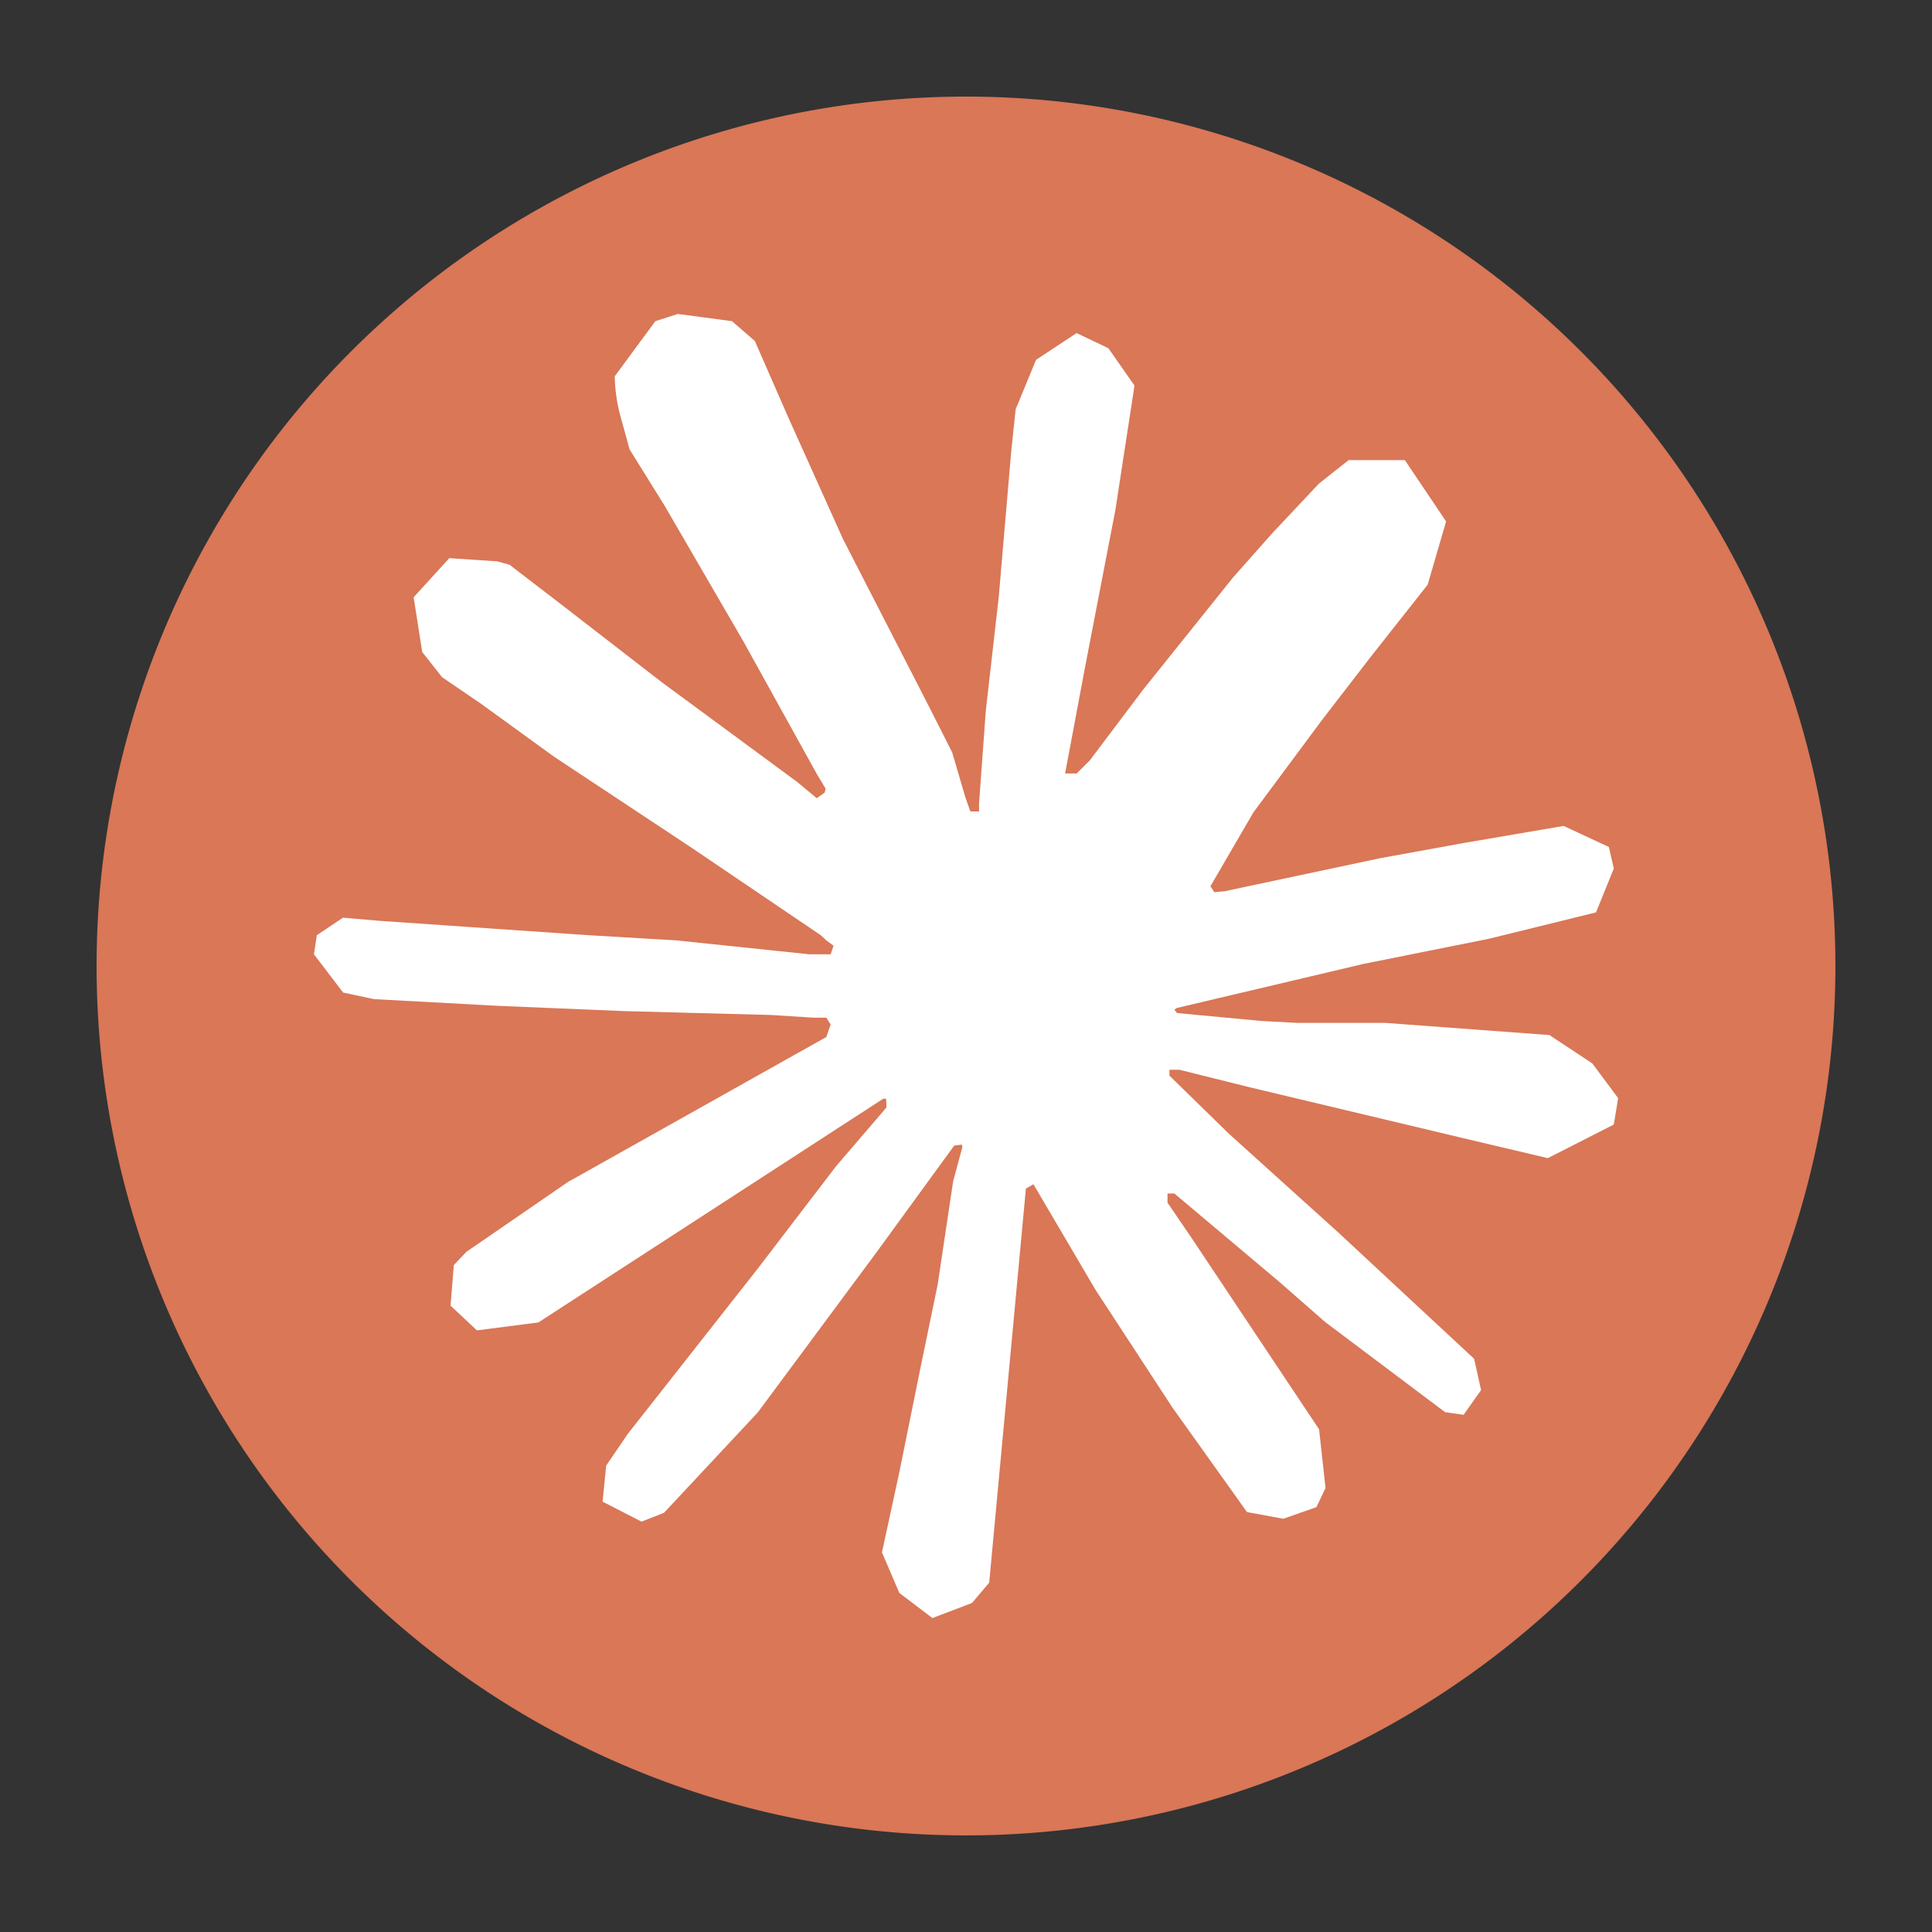
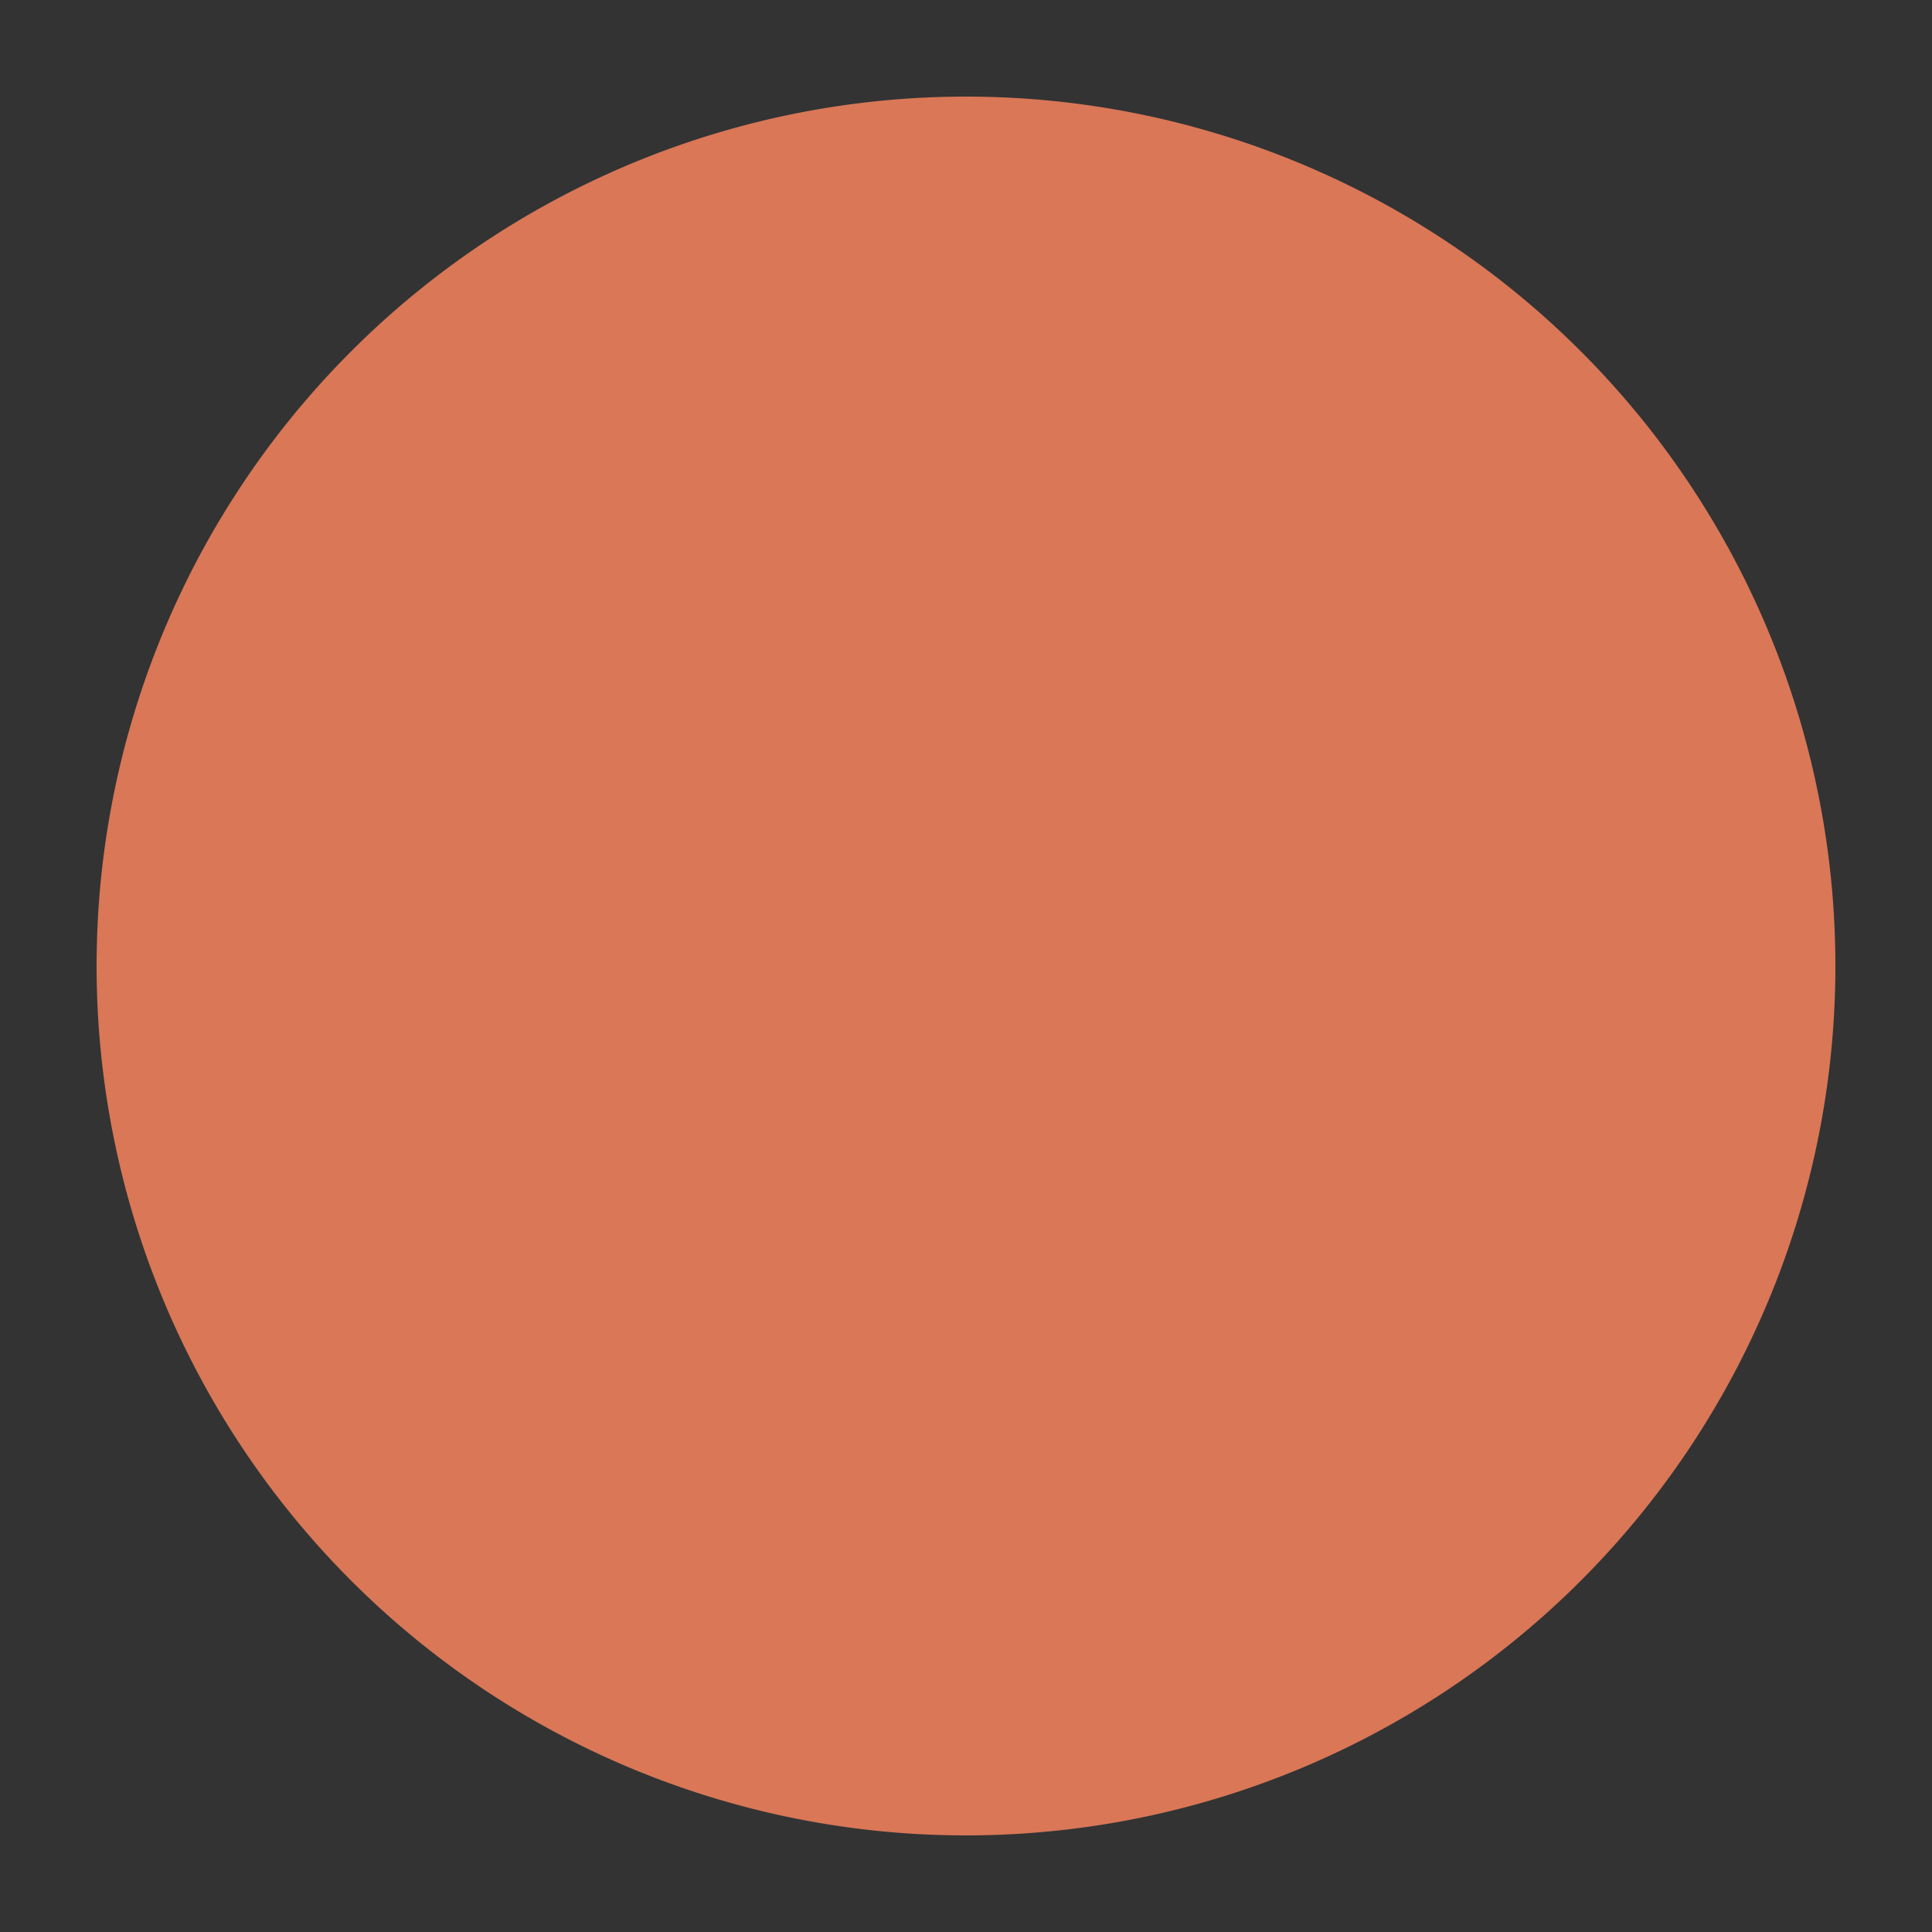
<svg xmlns="http://www.w3.org/2000/svg" height="20" viewBox="0 0 20 20" width="20">
  <rect x="0" y="0" width="20" height="20" fill="#333333" stroke="none" />
  <g fill="none" fill-rule="evenodd">
-     <rect height="20" rx="6" width="20" />
    <g fill-rule="nonzero">
-       <path d="M1 10a9 9 0 1 0 18 0 9 9 0 0 0-18 0z" fill="#D97757" />
-       <path d="M5.899 12.225l2.655-1.49.045-.129-.045-.071h-.129l-.444-.028-1.517-.04-1.316-.055-1.276-.069-.32-.068-.302-.396.03-.198.27-.181.387.033.855.059 1.281.088.93.055 1.377.144h.219l.03-.089-.075-.055-.058-.054-1.326-.898-1.435-.95-.753-.546-.406-.277-.205-.26-.089-.567.369-.405.496.033.127.035.502.385 1.073.83L8.25 8.093l.205.17.082-.058.01-.041-.092-.153-.762-1.376-.813-1.4-.362-.582-.096-.348a1.67 1.67 0 0 1-.058-.41l.42-.57.232-.075.562.075.236.205.348.795.564 1.254.875 1.704.256.506.137.467.051.144h.09v-.082l.07-.96.134-1.178.13-1.516.045-.427.211-.512.42-.277.329.157.27.386-.038.25-.16 1.04-.315 1.633-.205 1.093h.12l.136-.136.554-.735.93-1.16.41-.462.478-.508.307-.243h.582l.427.635-.191.655-.599.759-.495.642-.71.956-.445.765.041.061.106-.01 1.606-.341.868-.158 1.036-.177.468.218.051.223-.184.454-1.108.273-1.298.26-1.935.457-.024.017.028.035.871.082.373.02h.912l1.699.126.444.294.267.359-.045.273-.683.348-.923-.218-2.153-.513-.738-.184h-.103v.061l.615.601 1.128 1.018 1.411 1.312.072.324-.181.256-.191-.027-1.24-.932-.48-.42-1.083-.912h-.071v.095l.249.365 1.32 1.981.067.608-.095.198-.342.12-.376-.069-.772-1.082-.797-1.22-.642-1.092-.078.045-.38 4.08-.178.21-.41.156-.342-.26-.18-.42.18-.83.219-1.082.178-.861.16-1.069.096-.355-.007-.024-.078.01-.806 1.107-1.228 1.656-.97 1.038-.233.092-.403-.207.037-.373.225-.33 1.344-1.709.81-1.059.523-.61-.004-.09h-.03l-3.57 2.316-.636.082-.273-.256.034-.42.13-.137 1.073-.738-.003.004H5.9z" fill="#FFF" />
+       <path d="M1 10a9 9 0 1 0 18 0 9 9 0 0 0-18 0" fill="#D97757" />
    </g>
  </g>
</svg>